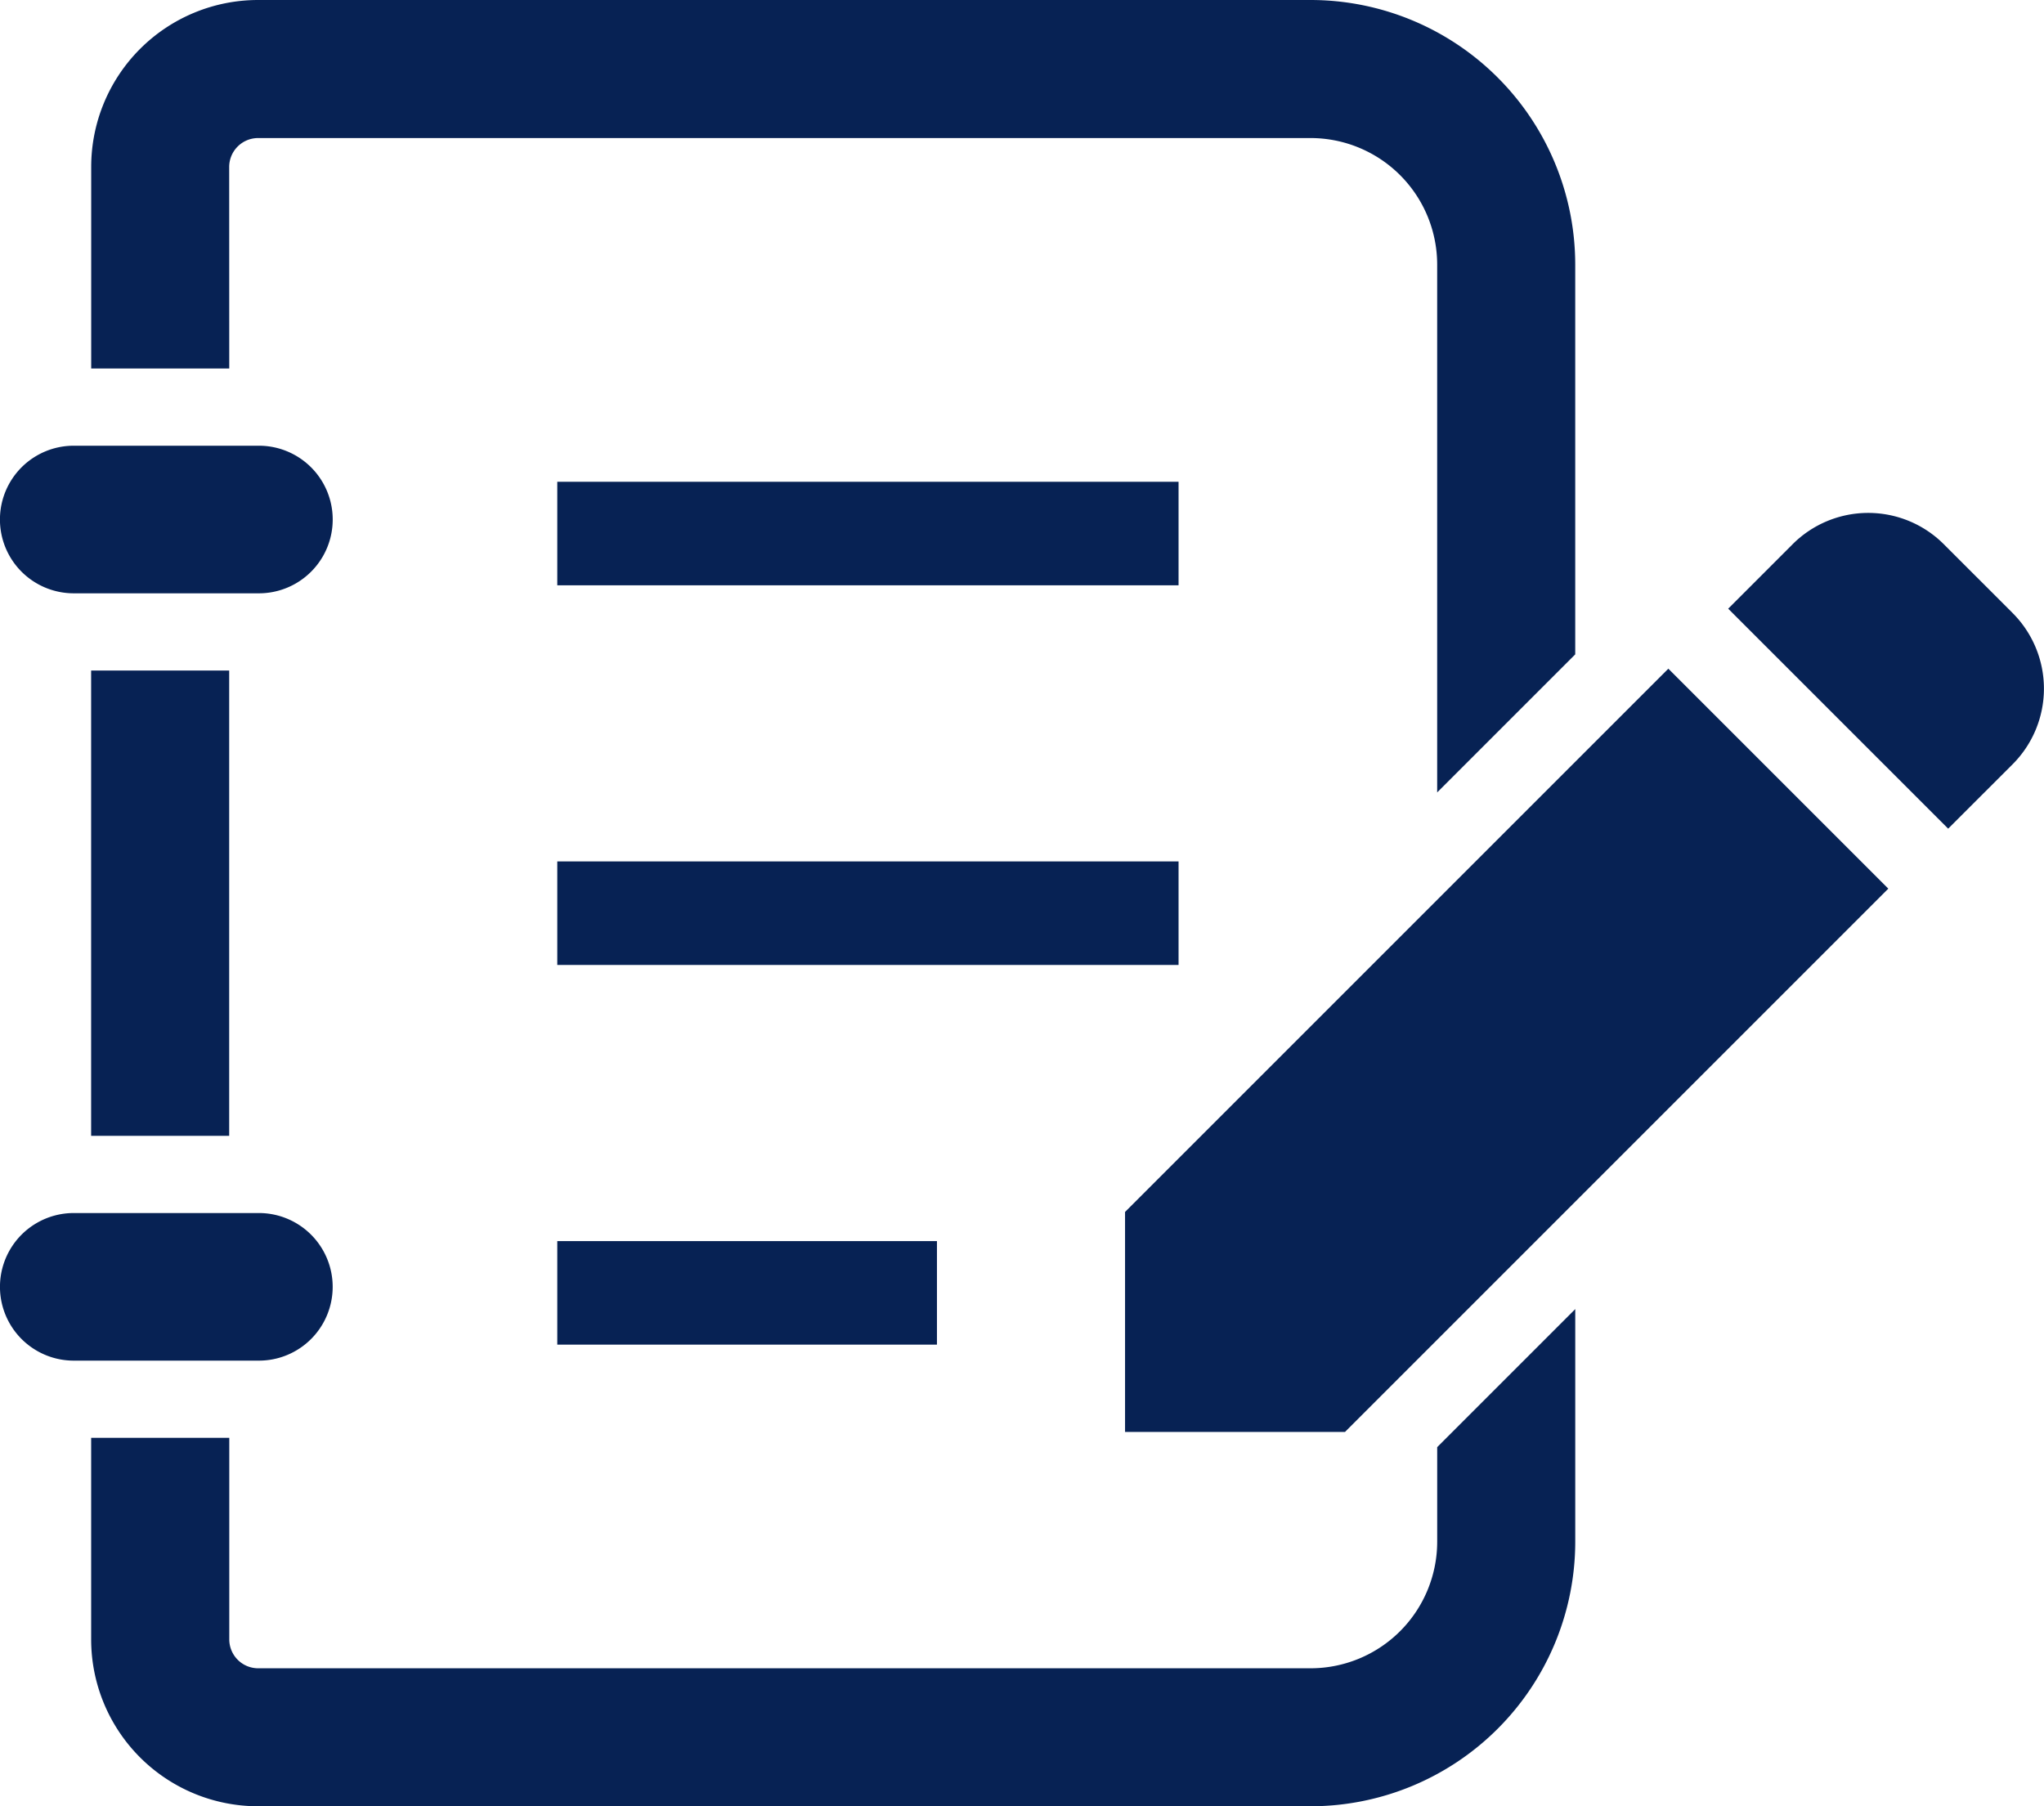
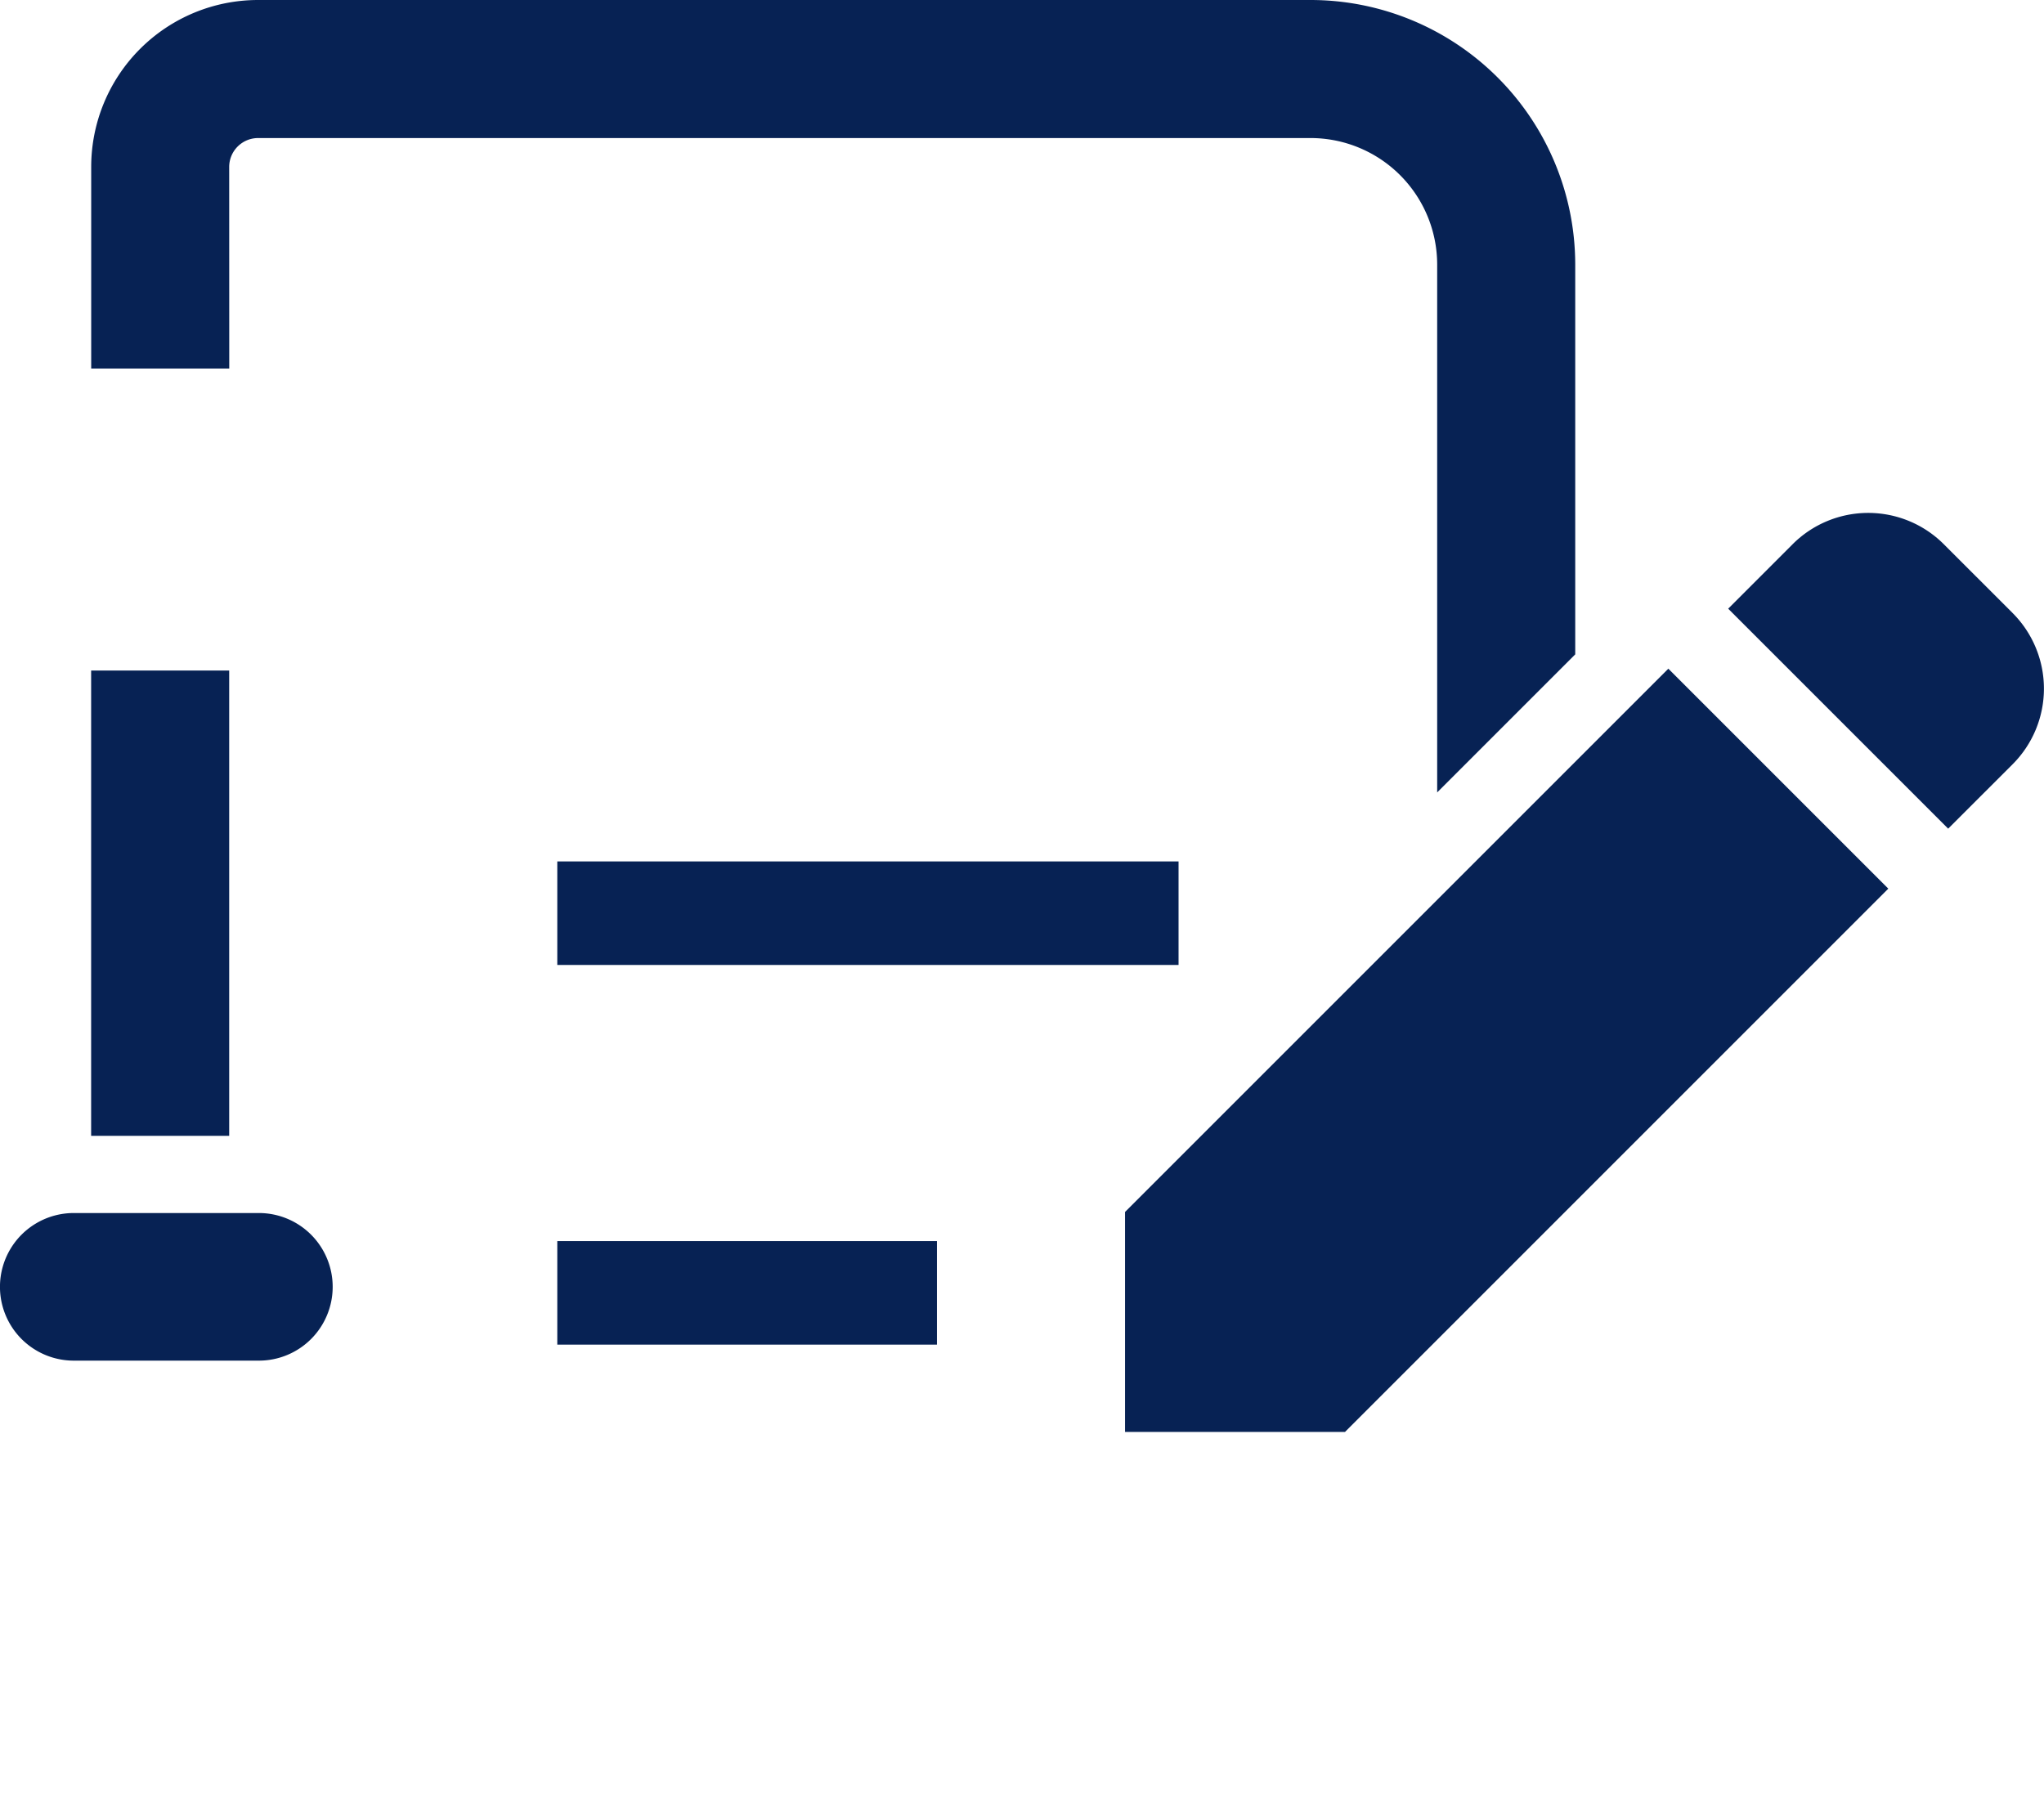
<svg xmlns="http://www.w3.org/2000/svg" width="90.521" height="80" viewBox="0 0 90.521 80">
  <defs>
    <clipPath id="a">
      <rect width="90.521" height="80" fill="#072254" />
    </clipPath>
  </defs>
  <g clip-path="url(#a)">
    <path d="M120.825,36.558l-3.048-3.047a4.734,4.734,0,0,0-6.7,0l-2.851,2.853,9.742,9.742,2.853-2.851a4.737,4.737,0,0,0,0-6.7" transform="translate(-31.691 -9.406)" fill="#072254" />
-     <path d="M3.266,34.45h8.2a3.268,3.268,0,0,0,0-6.537h-8.2a3.268,3.268,0,0,0,0,6.537" transform="translate(0 -8.173)" fill="#072254" />
    <rect width="6.114" height="20.607" transform="translate(4.036 29.697)" fill="#072254" />
    <path d="M14.733,79.236a3.269,3.269,0,0,0-3.266-3.269h-8.2a3.268,3.268,0,0,0,0,6.537h8.2a3.267,3.267,0,0,0,3.266-3.267" transform="translate(0 -22.244)" fill="#072254" />
-     <rect width="27.514" height="4.585" transform="translate(24.68 21.337)" fill="#072254" />
    <rect width="27.514" height="4.585" transform="translate(24.68 38.151)" fill="#072254" />
    <rect width="16.814" height="4.585" transform="translate(24.68 54.966)" fill="#072254" />
    <path d="M11.821,7.391A1.281,1.281,0,0,1,13.1,6.114H59.709a5.608,5.608,0,0,1,5.609,5.609V35.095l6.114-6.114V11.723A11.724,11.724,0,0,0,59.709,0H13.1a7.392,7.392,0,0,0-7.39,7.391v8.93h6.114Z" transform="translate(-1.671)" fill="#072254" />
-     <path d="M65.319,92.281a5.61,5.61,0,0,1-5.609,5.608H13.1a1.28,1.28,0,0,1-1.275-1.276v-8.93H5.708v8.93A7.391,7.391,0,0,0,13.1,104H59.71A11.724,11.724,0,0,0,71.433,92.281v-10.3l-6.114,6.114Z" transform="translate(-1.671 -24.004)" fill="#072254" />
    <path d="M70.453,65.936v9.742h9.742l24.06-24.06-9.742-9.742Z" transform="translate(-20.629 -12.261)" fill="#072254" />
  </g>
</svg>